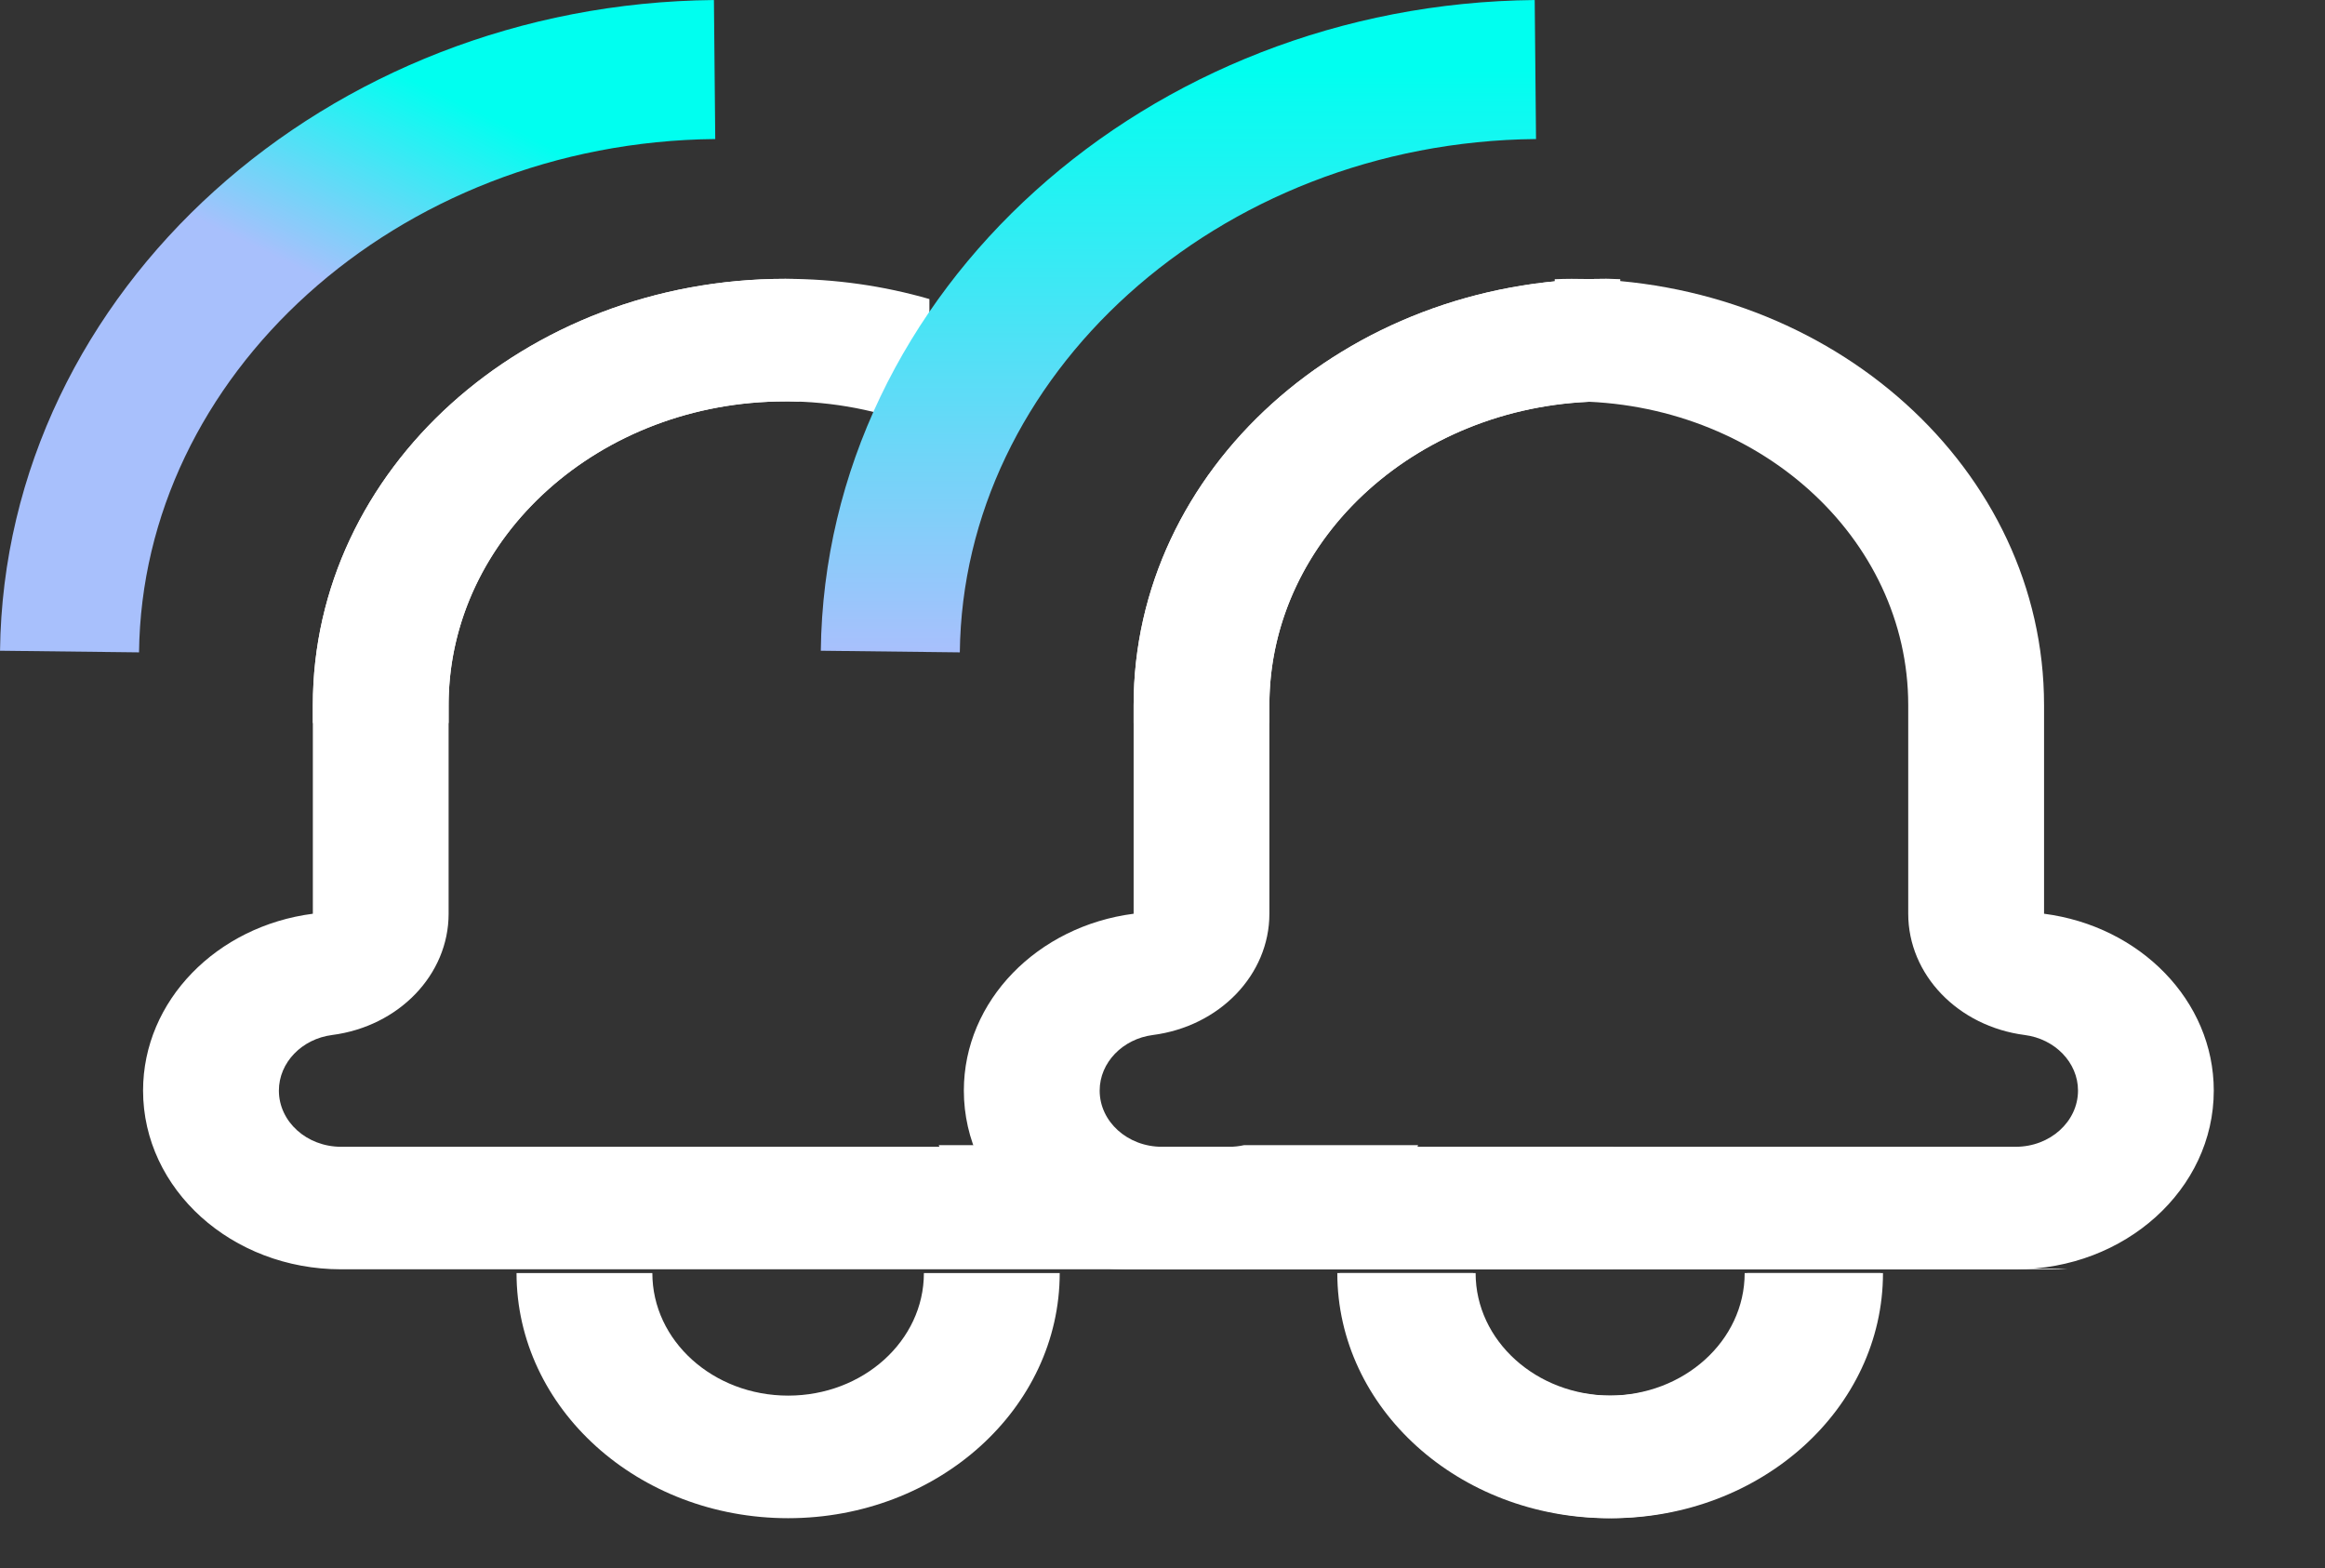
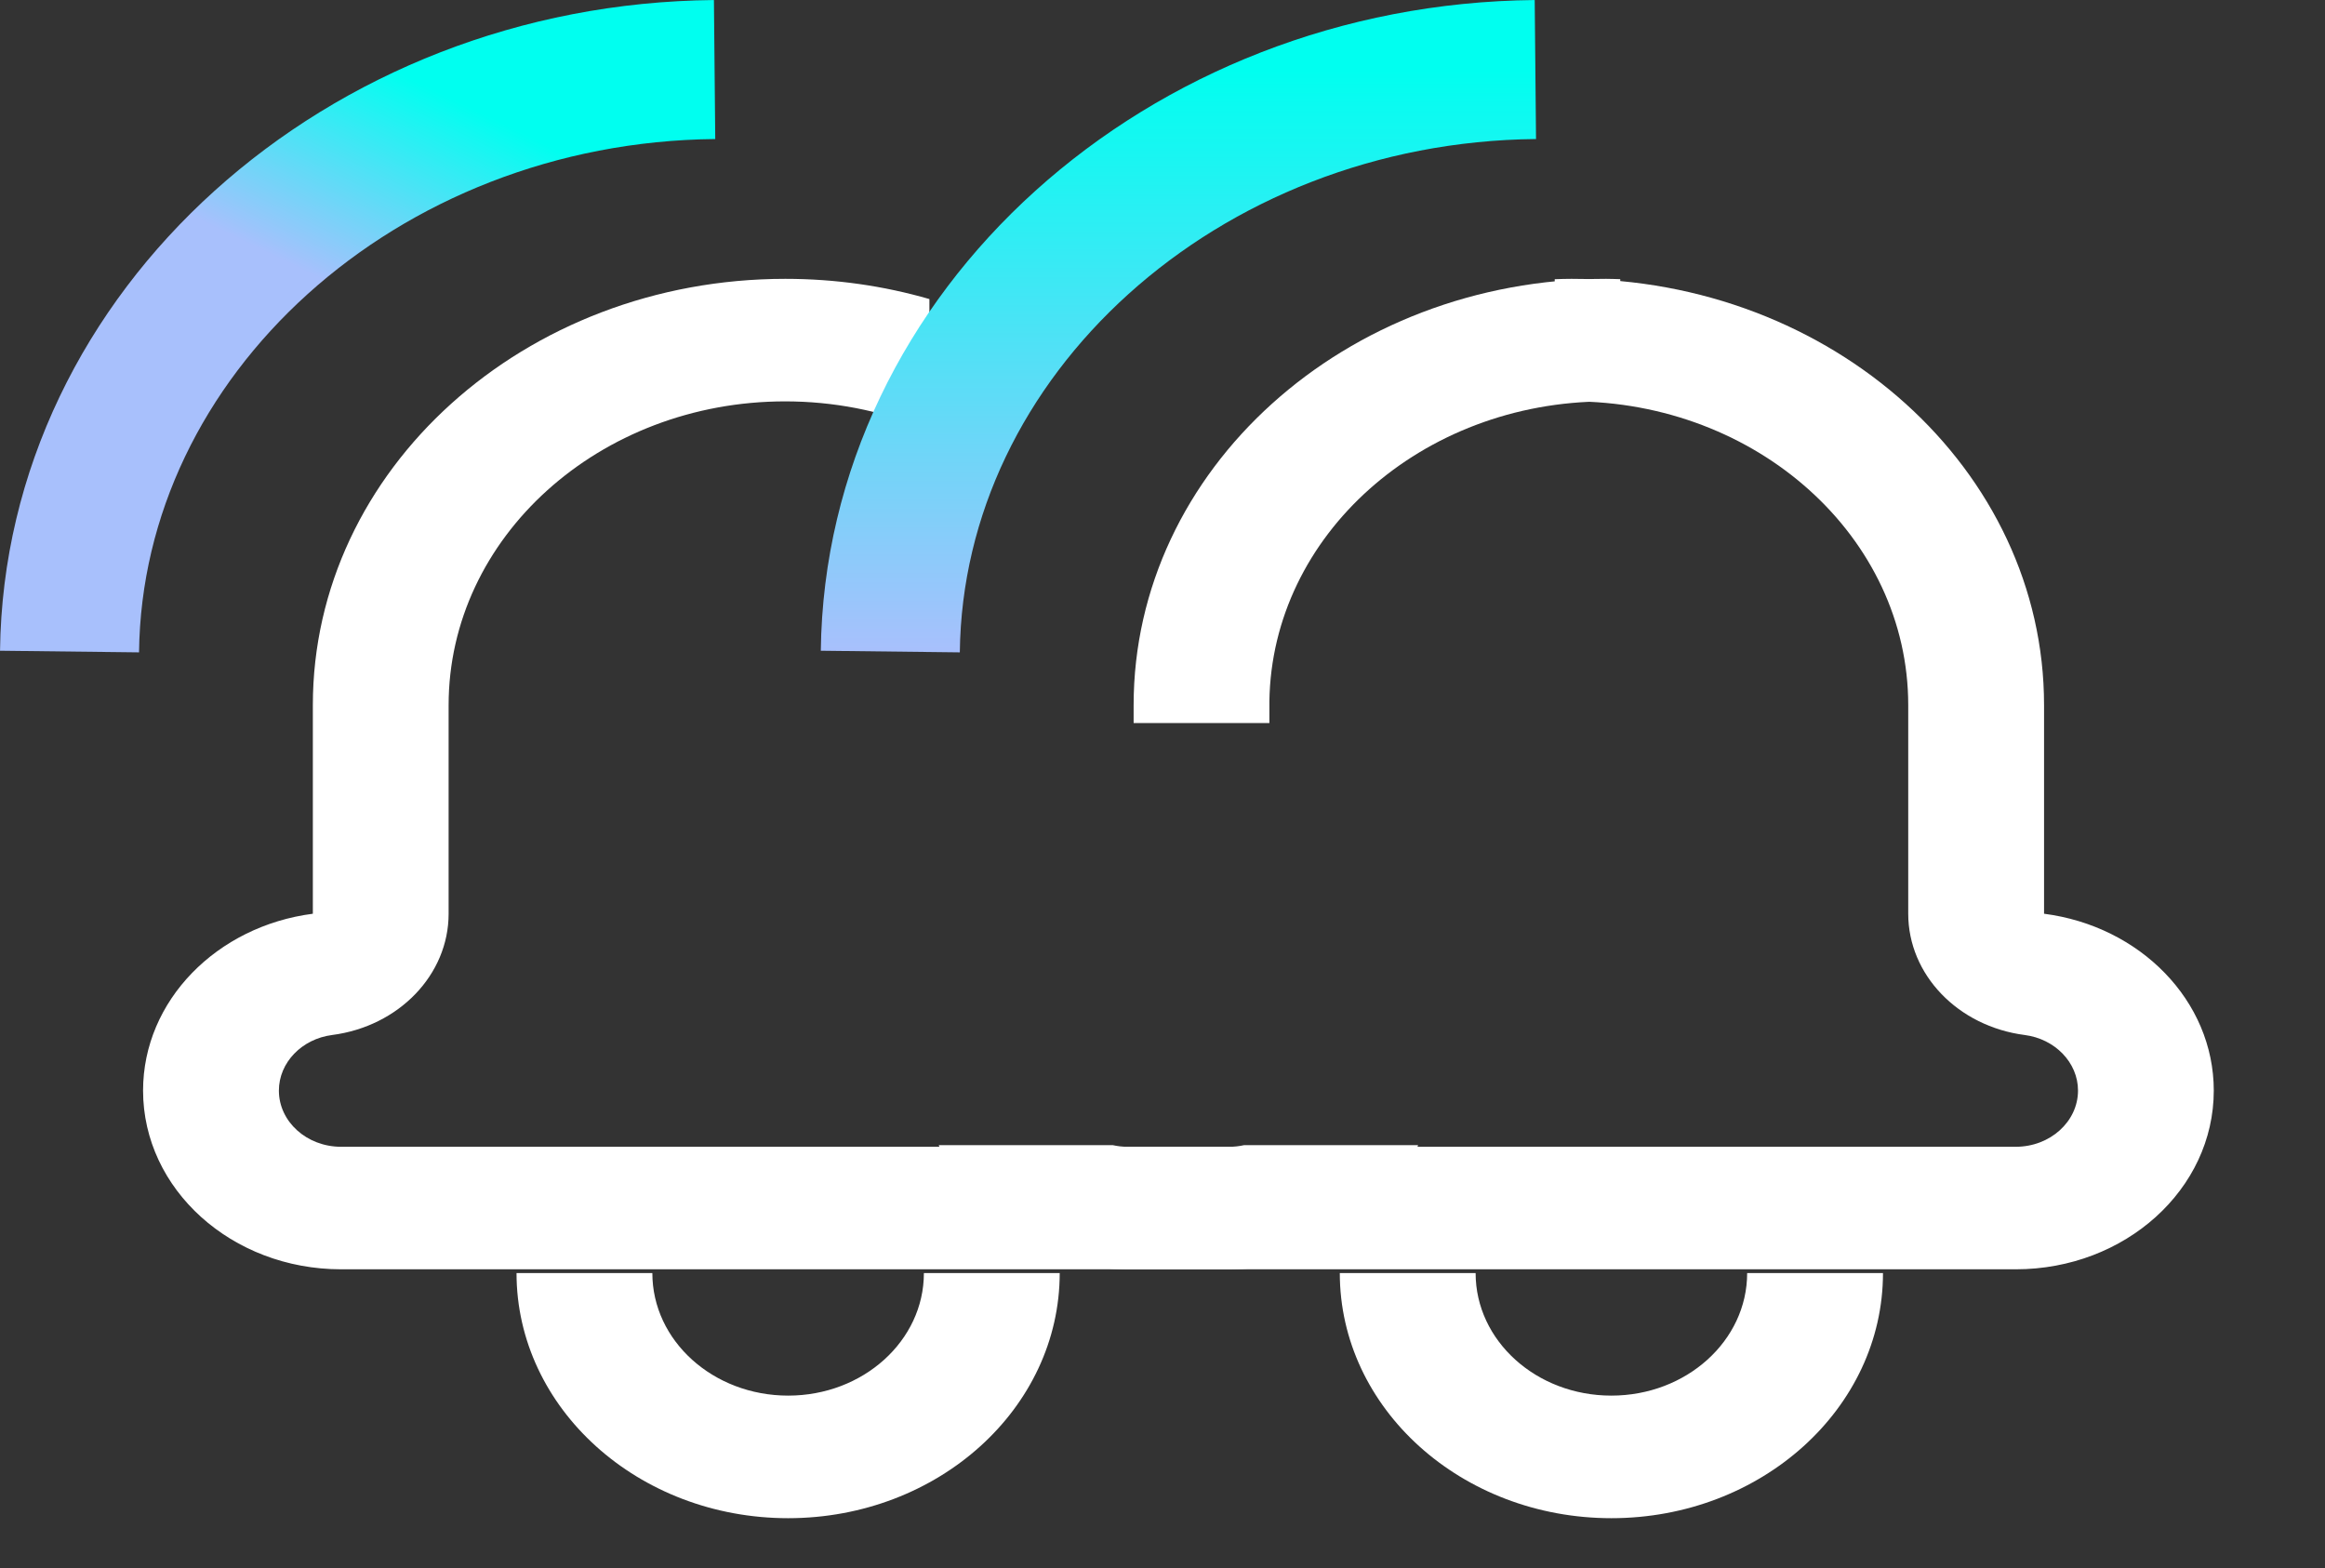
<svg xmlns="http://www.w3.org/2000/svg" width="43" height="29" viewBox="0 0 43 29" fill="none">
  <rect x="0" y="0" width="43" height="29" fill="#333333" stroke="none" />
  <path d="M13.216 1.286C6.69 1.348 1.355 6.162 1.286 12.05" stroke="url(#paint0_linear_777_1035)" stroke-width="2.571" stroke-linejoin="round" />
  <path d="M19.599 23.544C19.599 26.047 17.351 28.077 14.577 28.078C11.803 28.078 9.553 26.047 9.553 23.544H12.065V23.545C12.065 24.797 13.19 25.811 14.577 25.811C15.963 25.811 17.087 24.797 17.087 23.545V23.544H19.599Z" fill="white" />
  <path d="M14.524 5.157C15.453 5.157 16.349 5.288 17.189 5.531V7.963C16.426 7.637 15.579 7.446 14.684 7.425L14.524 7.423C11.085 7.423 8.297 9.939 8.297 13.041V16.899C8.297 18.026 7.378 18.982 6.141 19.142C5.585 19.214 5.158 19.649 5.158 20.17C5.158 20.744 5.673 21.209 6.309 21.209H22.739C22.832 21.209 22.922 21.198 23.008 21.179H26.227C25.754 22.511 24.372 23.475 22.739 23.475H6.309C4.286 23.475 2.646 21.995 2.646 20.17C2.646 18.506 4.011 17.128 5.786 16.899V13.041C5.786 8.687 9.698 5.157 14.524 5.157Z" fill="white" />
-   <path d="M14.786 5.163V7.429C14.725 7.427 14.665 7.424 14.604 7.424H14.524C11.112 7.424 8.341 9.899 8.297 12.969V13.372H5.786V13.042C5.786 8.687 9.698 5.157 14.524 5.157C14.611 5.157 14.699 5.161 14.786 5.163Z" fill="white" />
  <path d="M28.396 1.286C21.871 1.348 16.535 6.162 16.466 12.05" stroke="url(#paint1_linear_777_1035)" stroke-width="2.571" stroke-linejoin="round" />
-   <path d="M34.779 23.544C34.779 26.047 32.53 28.077 29.756 28.078C26.982 28.078 24.733 26.047 24.733 23.544H27.245V23.545C27.245 24.797 28.369 25.811 29.756 25.811C31.143 25.811 32.267 24.797 32.267 23.545V23.544H34.779Z" fill="white" />
-   <path d="M29.839 5.16V7.424L29.704 7.423C26.265 7.423 23.478 9.939 23.477 13.041V16.899C23.477 18.026 22.558 18.982 21.321 19.142C20.766 19.214 20.338 19.649 20.338 20.17C20.338 20.744 20.854 21.209 21.489 21.209H29.839V23.462H38.236C38.132 23.471 38.026 23.475 37.919 23.475H21.489C19.466 23.475 17.826 21.995 17.826 20.17C17.826 18.506 19.191 17.128 20.966 16.899V13.041C20.966 8.687 24.878 5.157 29.704 5.157C29.749 5.157 29.794 5.159 29.839 5.16Z" fill="white" />
  <path d="M29.966 5.163V7.429C29.905 7.427 29.845 7.424 29.784 7.424H29.704C26.292 7.424 23.521 9.899 23.477 12.969V13.372H20.966V13.042C20.966 8.687 24.878 5.157 29.704 5.157C29.792 5.157 29.879 5.161 29.966 5.163Z" fill="white" />
  <path d="M24.779 23.544C24.779 26.047 27.027 28.077 29.801 28.078C32.575 28.078 34.825 26.047 34.825 23.544H32.313V23.545C32.313 24.797 31.188 25.811 29.801 25.811C28.415 25.811 27.291 24.797 27.291 23.545V23.544H24.779Z" fill="white" />
  <path d="M28.754 5.164V7.431C28.804 7.429 28.855 7.426 28.905 7.425L29.065 7.423C32.504 7.423 35.292 9.939 35.292 13.041V16.899C35.292 18.026 36.211 18.982 37.448 19.142C38.004 19.214 38.432 19.649 38.432 20.17C38.431 20.744 37.916 21.209 37.28 21.209H20.851C20.758 21.209 20.668 21.198 20.581 21.179H17.362C17.835 22.511 19.218 23.475 20.851 23.475H37.28C39.303 23.475 40.943 21.995 40.943 20.17C40.943 18.506 39.579 17.128 37.804 16.899V13.041C37.804 8.687 33.891 5.157 29.065 5.157C28.961 5.157 28.857 5.16 28.754 5.164Z" fill="white" />
  <defs>
    <linearGradient id="paint0_linear_777_1035" x1="7.251" y1="1.286" x2="5.478" y2="4.938" gradientUnits="userSpaceOnUse">
      <stop stop-color="#00FFF0" />
      <stop offset="1" stop-color="#A8C0FC" />
    </linearGradient>
    <linearGradient id="paint1_linear_777_1035" x1="22.431" y1="1.286" x2="22.431" y2="12.05" gradientUnits="userSpaceOnUse">
      <stop stop-color="#00FFF0" />
      <stop offset="1" stop-color="#A8C0FC" />
    </linearGradient>
  </defs>
</svg>